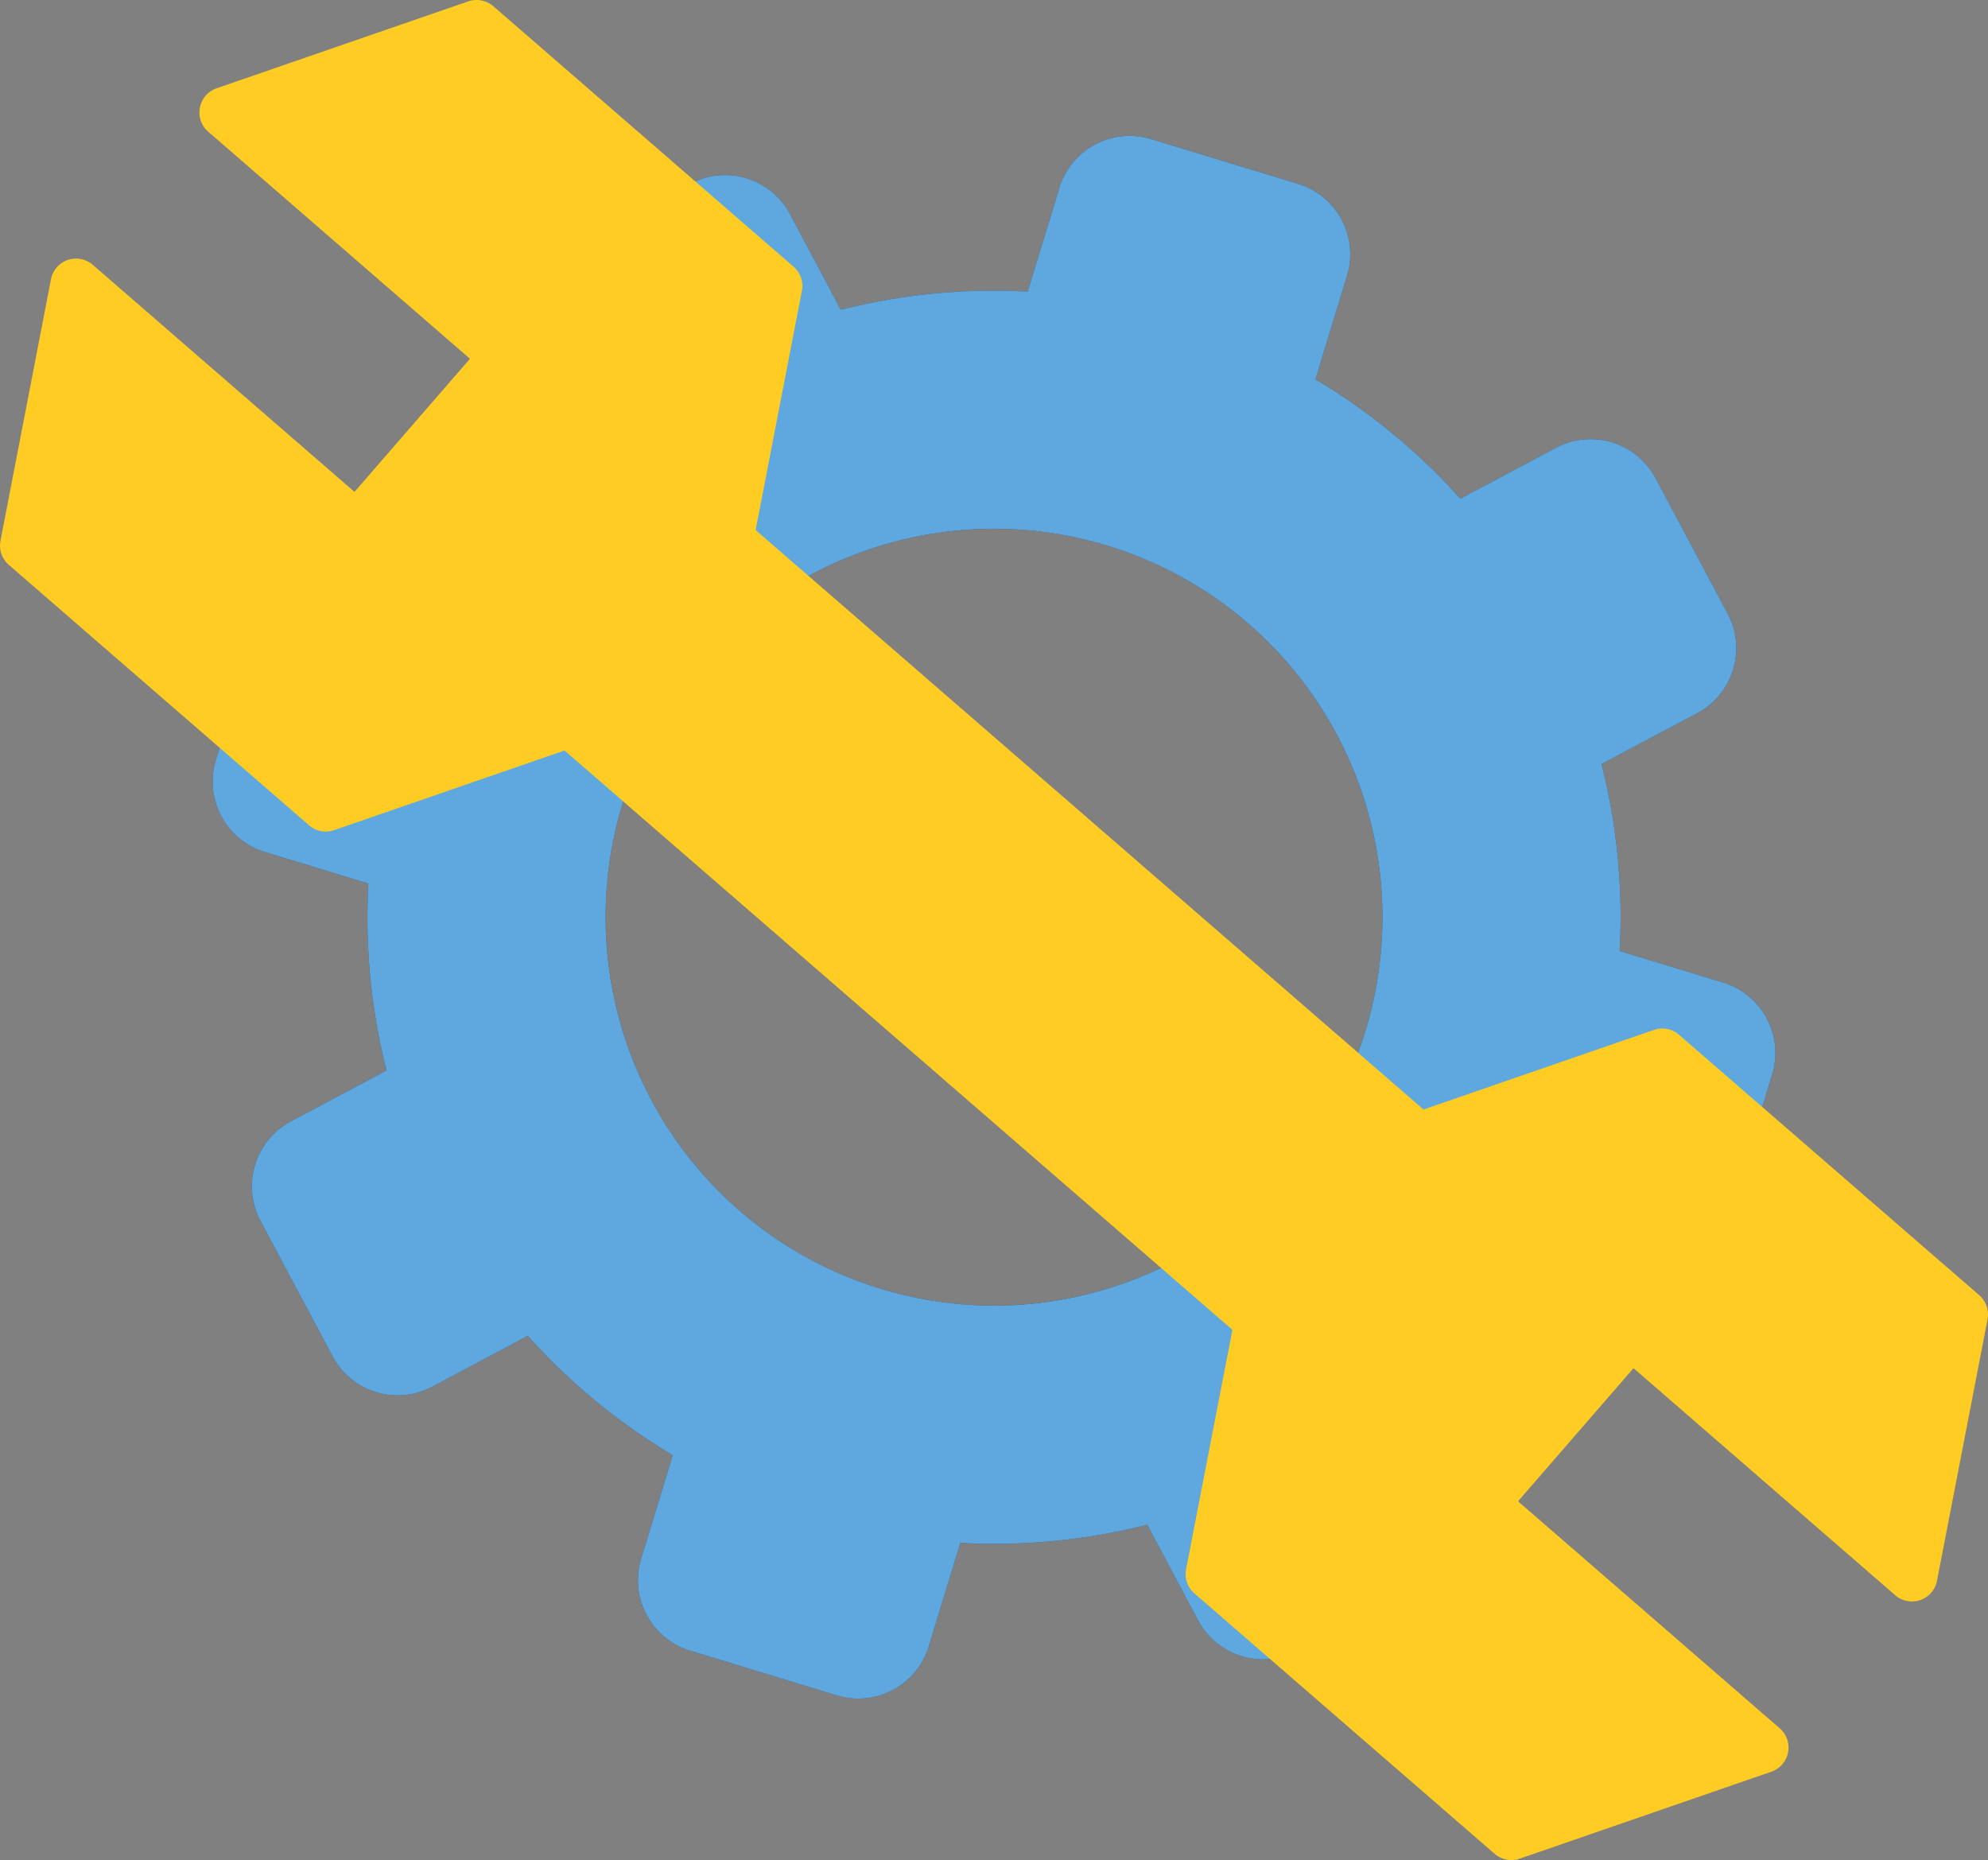
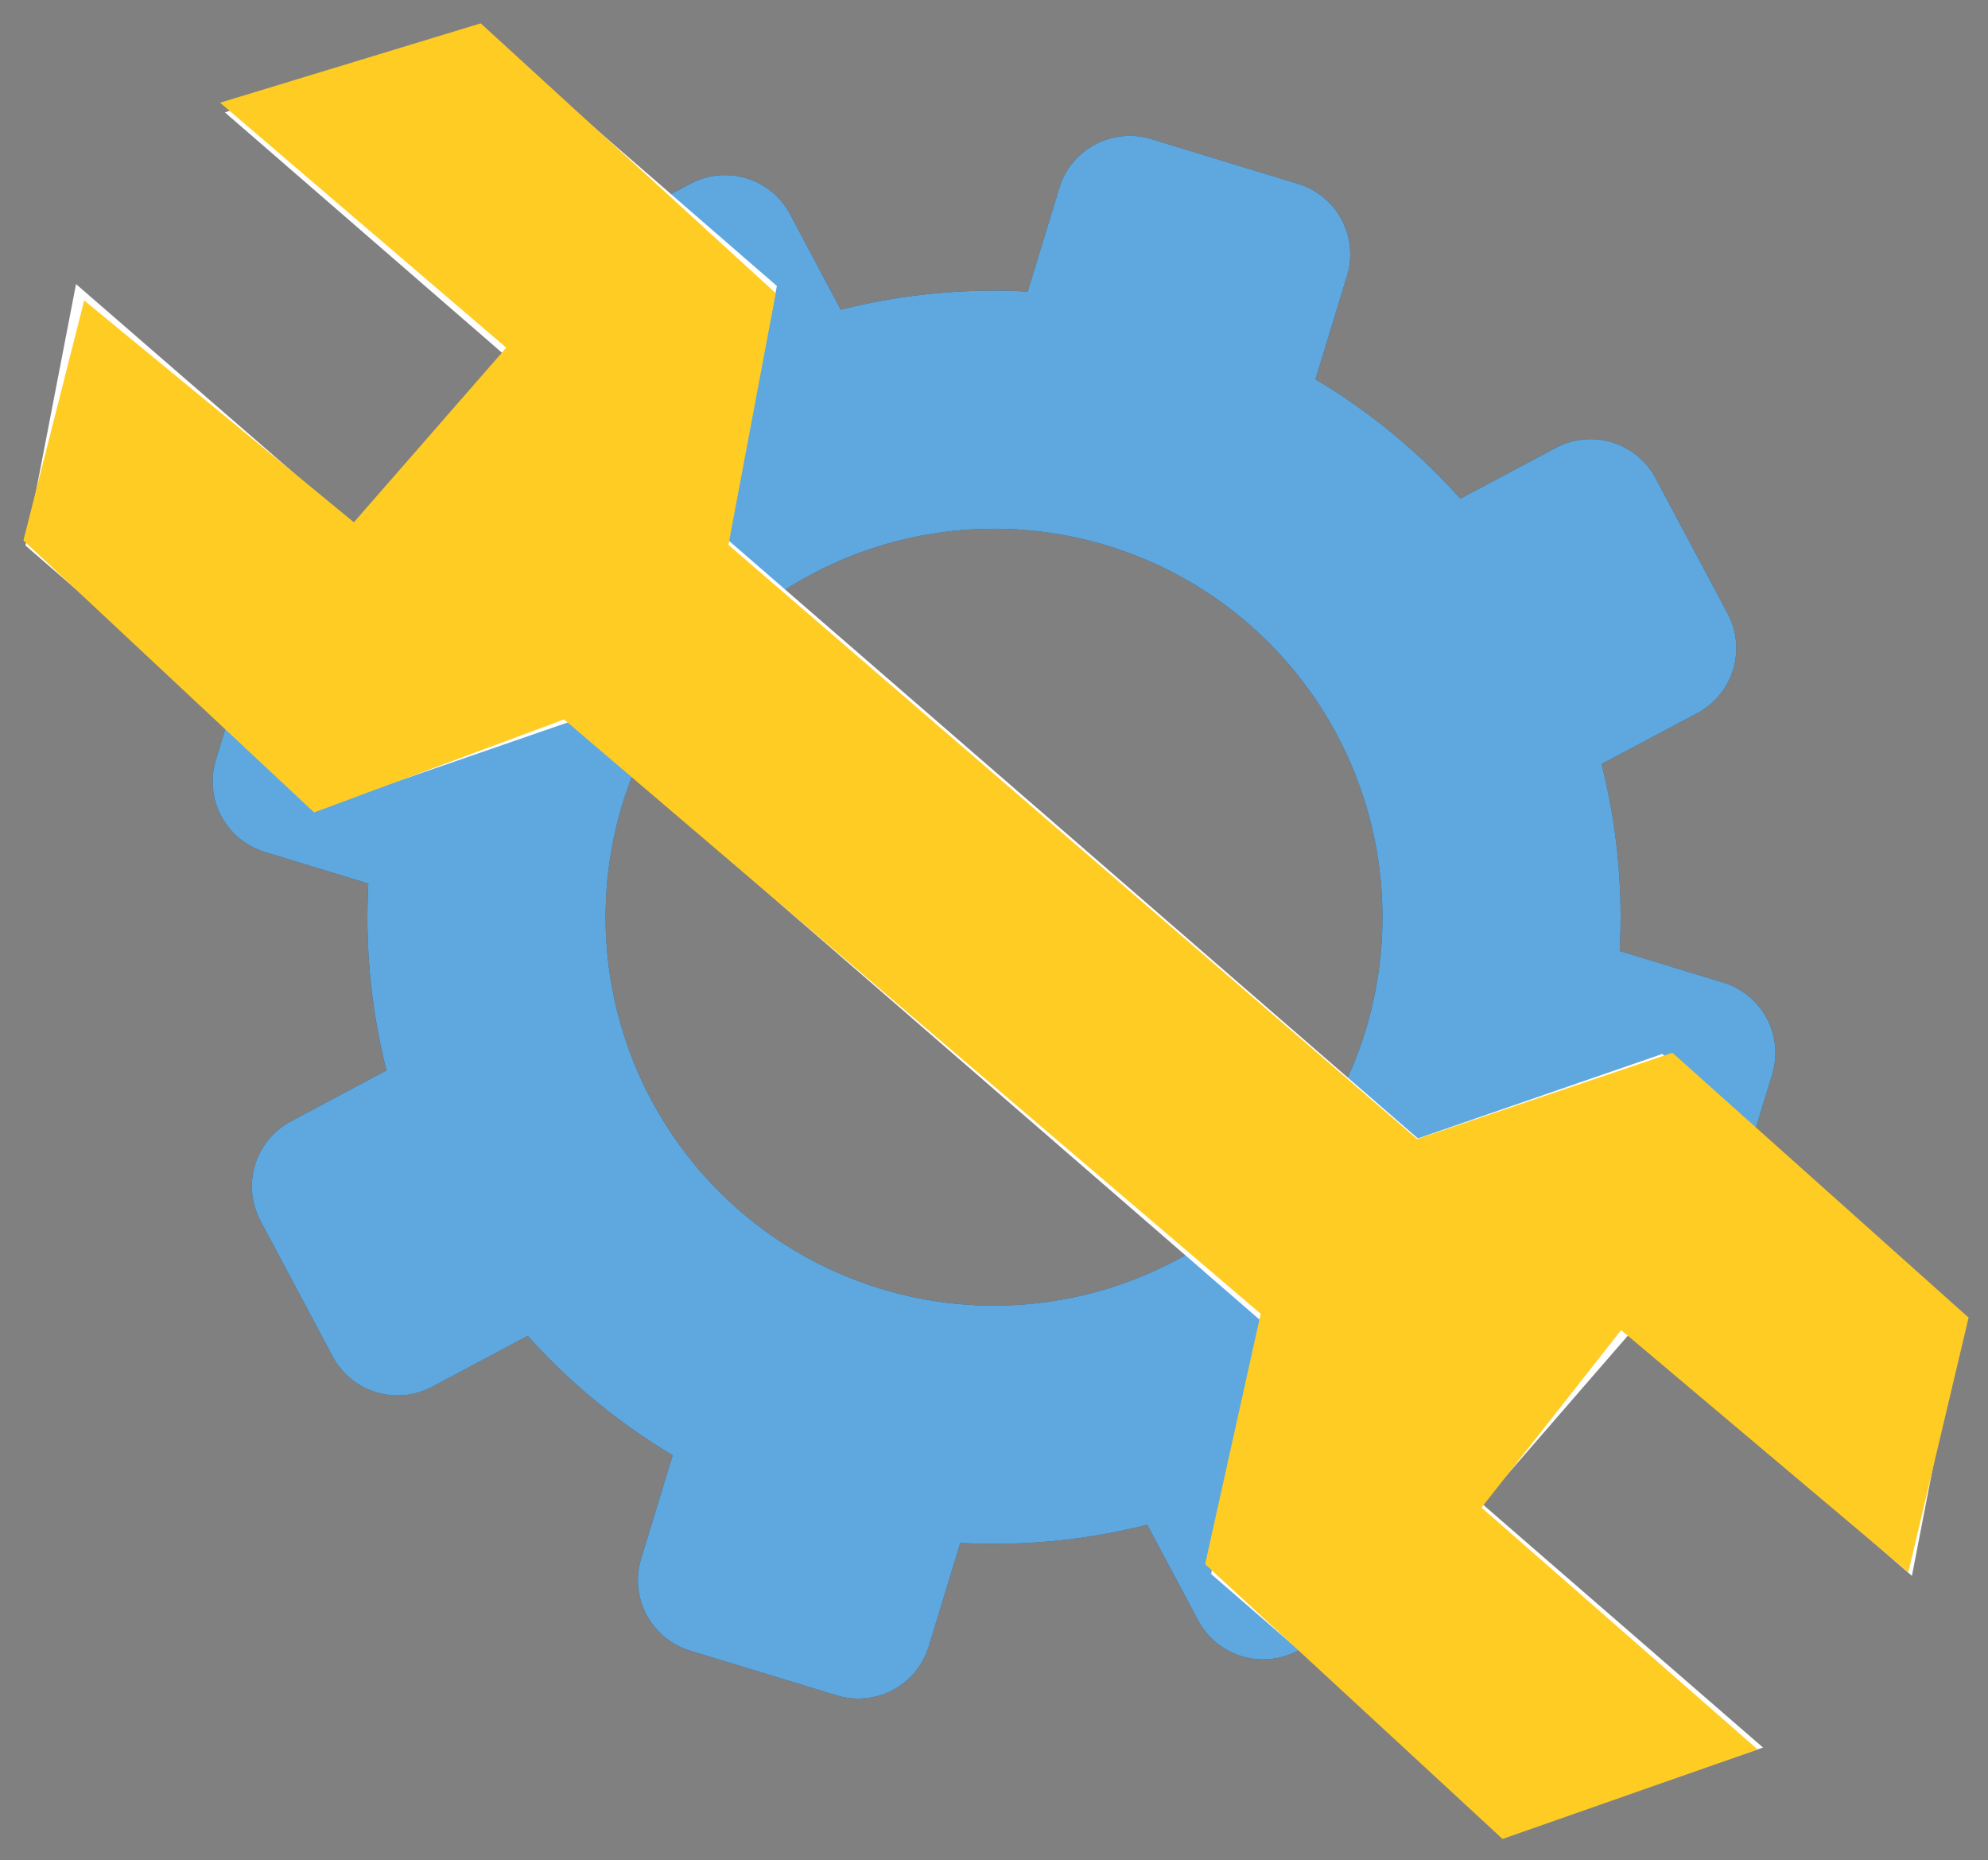
<svg xmlns="http://www.w3.org/2000/svg" width="58.071" height="54.333" viewBox="0 0 58.071 54.333">
  <rect x="0" y="0" width="58.071" height="54.333" fill="#808080" stroke="none" />
  <defs>
    <clipPath id="clip-path">
      <rect id="사각형_43962" data-name="사각형 43962" width="58.071" height="54.333" fill="none" />
    </clipPath>
  </defs>
  <g id="그룹_94968" data-name="그룹 94968" transform="translate(-1419 -2282.333)">
    <g id="그룹_94966" data-name="그룹 94966" transform="translate(1419 2282.333)">
      <g id="그룹_94965" data-name="그룹 94965" transform="translate(0 0)" clip-path="url(#clip-path)">
        <path id="패스_45725" data-name="패스 45725" d="M52.581,37.028l1.307-4.286a2.151,2.151,0,0,0-1.43-2.685l-3.024-.923a18.2,18.2,0,0,0-.53-5.46L51.7,22.188a2.151,2.151,0,0,0,.888-2.909l-2.106-3.955a2.151,2.151,0,0,0-2.909-.888l-2.792,1.486a18.174,18.174,0,0,0-4.234-3.487l.923-3.024a2.151,2.151,0,0,0-1.43-2.685L35.75,5.419a2.15,2.15,0,0,0-2.685,1.43l-.923,3.024a18.2,18.2,0,0,0-5.46.53L25.2,7.611a2.151,2.151,0,0,0-2.909-.888L18.333,8.829a2.151,2.151,0,0,0-.888,2.909l1.486,2.792a18.174,18.174,0,0,0-3.487,4.234l-3.024-.923a2.151,2.151,0,0,0-2.685,1.43L8.428,23.557a2.15,2.15,0,0,0,1.43,2.685l3.024.923a18.165,18.165,0,0,0,.53,5.459L10.62,34.111a2.151,2.151,0,0,0-.888,2.909l2.106,3.955a2.15,2.15,0,0,0,2.909.888l2.792-1.486a18.174,18.174,0,0,0,4.234,3.487l-.923,3.023a2.151,2.151,0,0,0,1.43,2.685l4.286,1.307a2.15,2.15,0,0,0,2.685-1.43l.923-3.024a18.189,18.189,0,0,0,5.459-.53l1.487,2.791a2.15,2.15,0,0,0,2.909.888l3.955-2.106a2.15,2.15,0,0,0,.888-2.909l-1.486-2.792a18.193,18.193,0,0,0,3.487-4.234l3.023.923a2.151,2.151,0,0,0,2.685-1.43M27.848,39A11.346,11.346,0,1,1,42.01,31.46,11.346,11.346,0,0,1,27.848,39" transform="translate(-2.122 -1.356)" fill="#314656" />
        <path id="패스_45726" data-name="패스 45726" d="M52.581,37.028l1.307-4.286a2.151,2.151,0,0,0-1.43-2.685l-3.024-.923a18.2,18.2,0,0,0-.53-5.46L51.7,22.188a2.151,2.151,0,0,0,.888-2.909l-2.106-3.955a2.151,2.151,0,0,0-2.909-.888l-2.792,1.486a18.174,18.174,0,0,0-4.234-3.487l.923-3.024a2.151,2.151,0,0,0-1.43-2.685L35.75,5.419a2.15,2.15,0,0,0-2.685,1.43l-.923,3.024a18.2,18.2,0,0,0-5.46.53L25.2,7.611a2.151,2.151,0,0,0-2.909-.888L18.333,8.829a2.151,2.151,0,0,0-.888,2.909l1.486,2.792a18.174,18.174,0,0,0-3.487,4.234l-3.024-.923a2.151,2.151,0,0,0-2.685,1.43L8.428,23.557a2.15,2.15,0,0,0,1.43,2.685l3.024.923a18.165,18.165,0,0,0,.53,5.459L10.62,34.111a2.151,2.151,0,0,0-.888,2.909l2.106,3.955a2.15,2.15,0,0,0,2.909.888l2.792-1.486a18.174,18.174,0,0,0,4.234,3.487l-.923,3.023a2.151,2.151,0,0,0,1.43,2.685l4.286,1.307a2.15,2.15,0,0,0,2.685-1.43l.923-3.024a18.189,18.189,0,0,0,5.459-.53l1.487,2.791a2.15,2.15,0,0,0,2.909.888l3.955-2.106a2.15,2.15,0,0,0,.888-2.909l-1.486-2.792a18.193,18.193,0,0,0,3.487-4.234l3.023.923a2.151,2.151,0,0,0,2.685-1.43M27.848,39A11.346,11.346,0,1,1,42.01,31.46,11.346,11.346,0,0,1,27.848,39" transform="translate(-2.122 -1.356)" fill="#5ea8df" />
        <path id="패스_45727" data-name="패스 45727" d="M22.948,8.608,14.178,1,6.826,3.539l8.208,7.12-4.35,5.015L2.476,8.554,1,16.19,9.771,23.8l7.138-2.466L37.066,38.818l-1.433,7.415,8.77,7.608,7.351-2.54-8.208-7.12,4.35-5.015,8.208,7.12,1.477-7.636-8.77-7.608-7.138,2.466L21.515,16.023Z" transform="translate(-0.255 -0.255)" fill="#fff" />
-         <path id="패스_45728" data-name="패스 45728" d="M44.148,54.333a.744.744,0,0,1-.488-.182l-8.771-7.608a.745.745,0,0,1-.243-.705L36,38.845,16.49,21.923,9.759,24.249a.74.74,0,0,1-.732-.142L.257,16.5a.745.745,0,0,1-.244-.7L1.489,8.158A.746.746,0,0,1,2.71,7.736l7.645,6.632,3.373-3.888L6.083,3.848a.746.746,0,0,1,.244-1.269L13.679.04a.746.746,0,0,1,.732.142l8.77,7.608a.743.743,0,0,1,.244.7l-1.352,6.993L41.581,32.409l6.731-2.325a.746.746,0,0,1,.732.141l8.77,7.608a.746.746,0,0,1,.244.705l-1.477,7.637a.745.745,0,0,1-1.22.422l-7.645-6.632-3.373,3.888,7.644,6.631a.746.746,0,0,1-.244,1.268l-7.351,2.54a.744.744,0,0,1-.244.041M36.191,45.7l8.12,7.044,5.725-1.978L42.8,44.49a.745.745,0,0,1-.075-1.052l4.351-5.015a.746.746,0,0,1,1.052-.075l7.232,6.274,1.15-5.947-8.12-7.043L41.66,33.959a.743.743,0,0,1-.731-.141L20.772,16.332a.746.746,0,0,1-.244-.705L21.88,8.633,13.76,1.59,8.035,3.568l7.232,6.273a.746.746,0,0,1,.075,1.052l-4.35,5.015a.741.741,0,0,1-.511.255.732.732,0,0,1-.541-.18L2.708,9.709l-1.15,5.946L9.679,22.7l6.732-2.325a.742.742,0,0,1,.731.141L37.3,38a.745.745,0,0,1,.244.7Z" transform="translate(0 0)" fill="#fecc23" />
-         <path id="패스_45729" data-name="패스 45729" d="M45.2,43.05a.743.743,0,0,1-.492-.186L25.975,26.387a.745.745,0,1,1,.985-1.119L45.693,41.745A.746.746,0,0,1,45.2,43.05" transform="translate(-6.551 -6.388)" fill="#314656" />
      </g>
    </g>
    <path id="패스_45730" data-name="패스 45730" d="M3411.459,2291.109l7.878,6.48,4.451-5.1-8.359-7.156,7.613-2.318,8.617,7.882-1.381,7.353,20.116,17.354,7.458-2.519,8.652,7.736-1.76,7.438-8.389-7.073-4.079,5.185,8.066,7.065-7.451,2.614-8.688-8.027,1.623-7.314-20.35-17.361-7.3,2.717-8.492-7.946Z" transform="translate(-1990)" fill="#fecc23" />
  </g>
</svg>